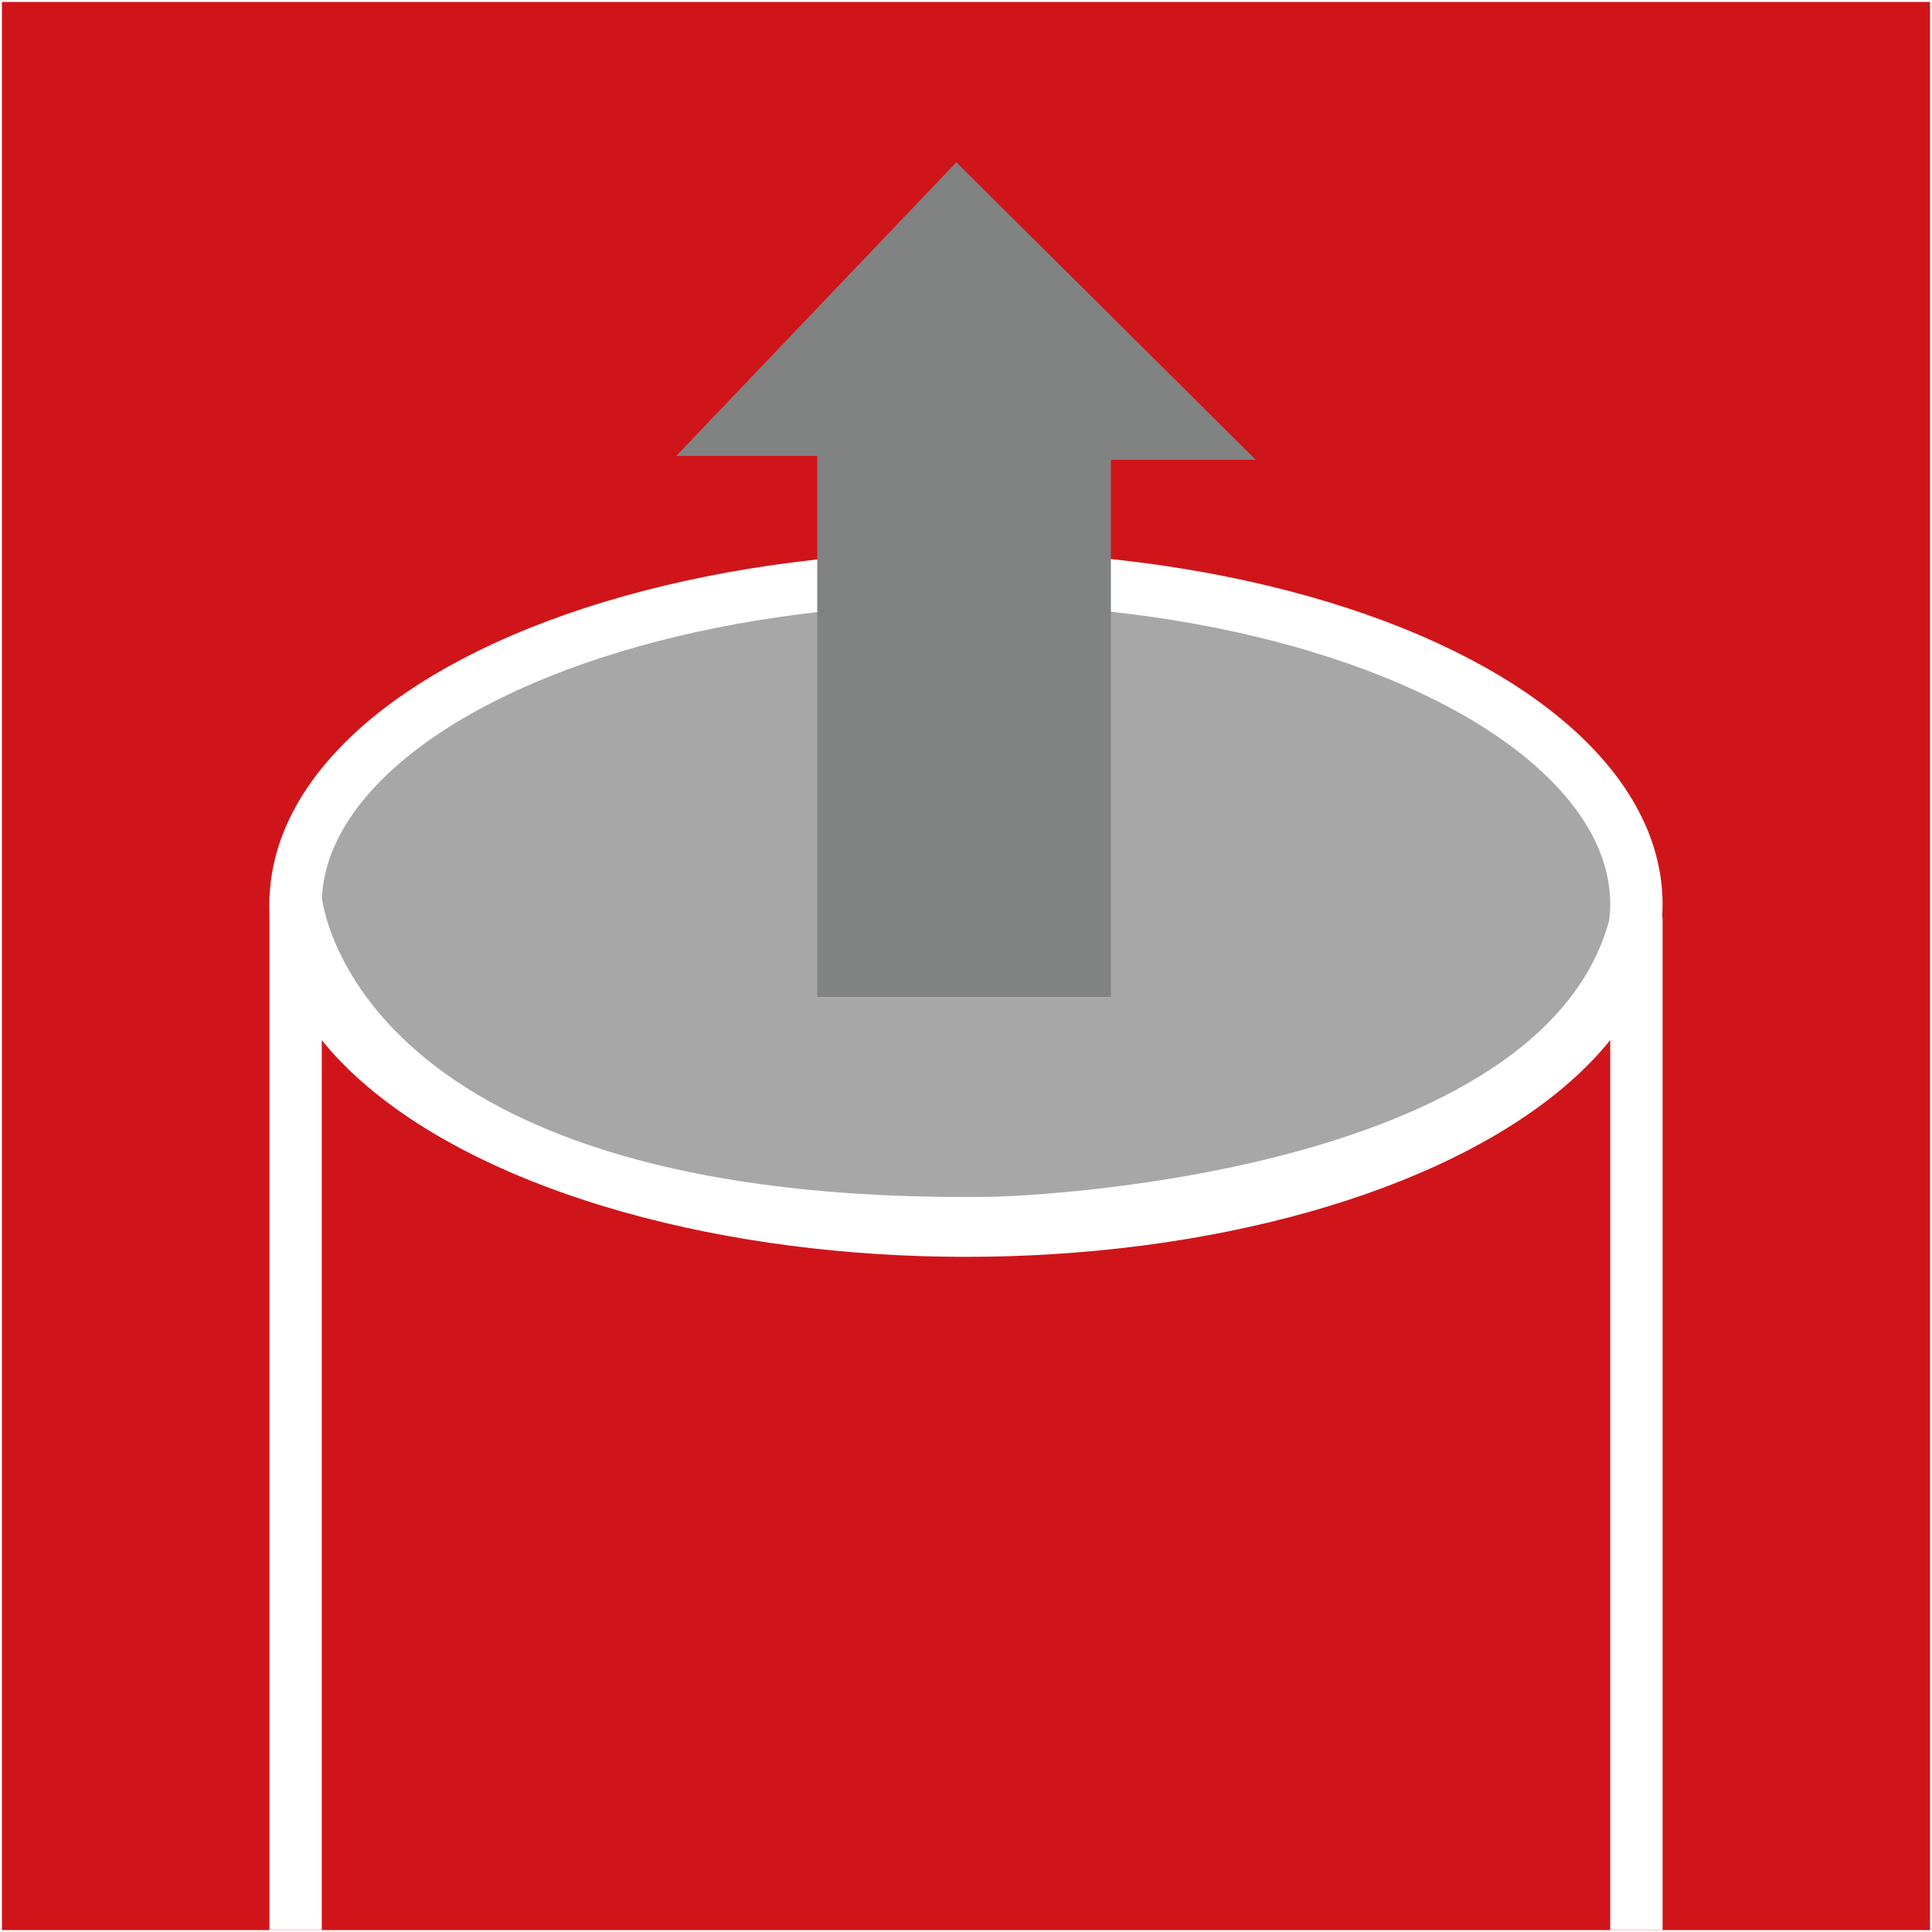
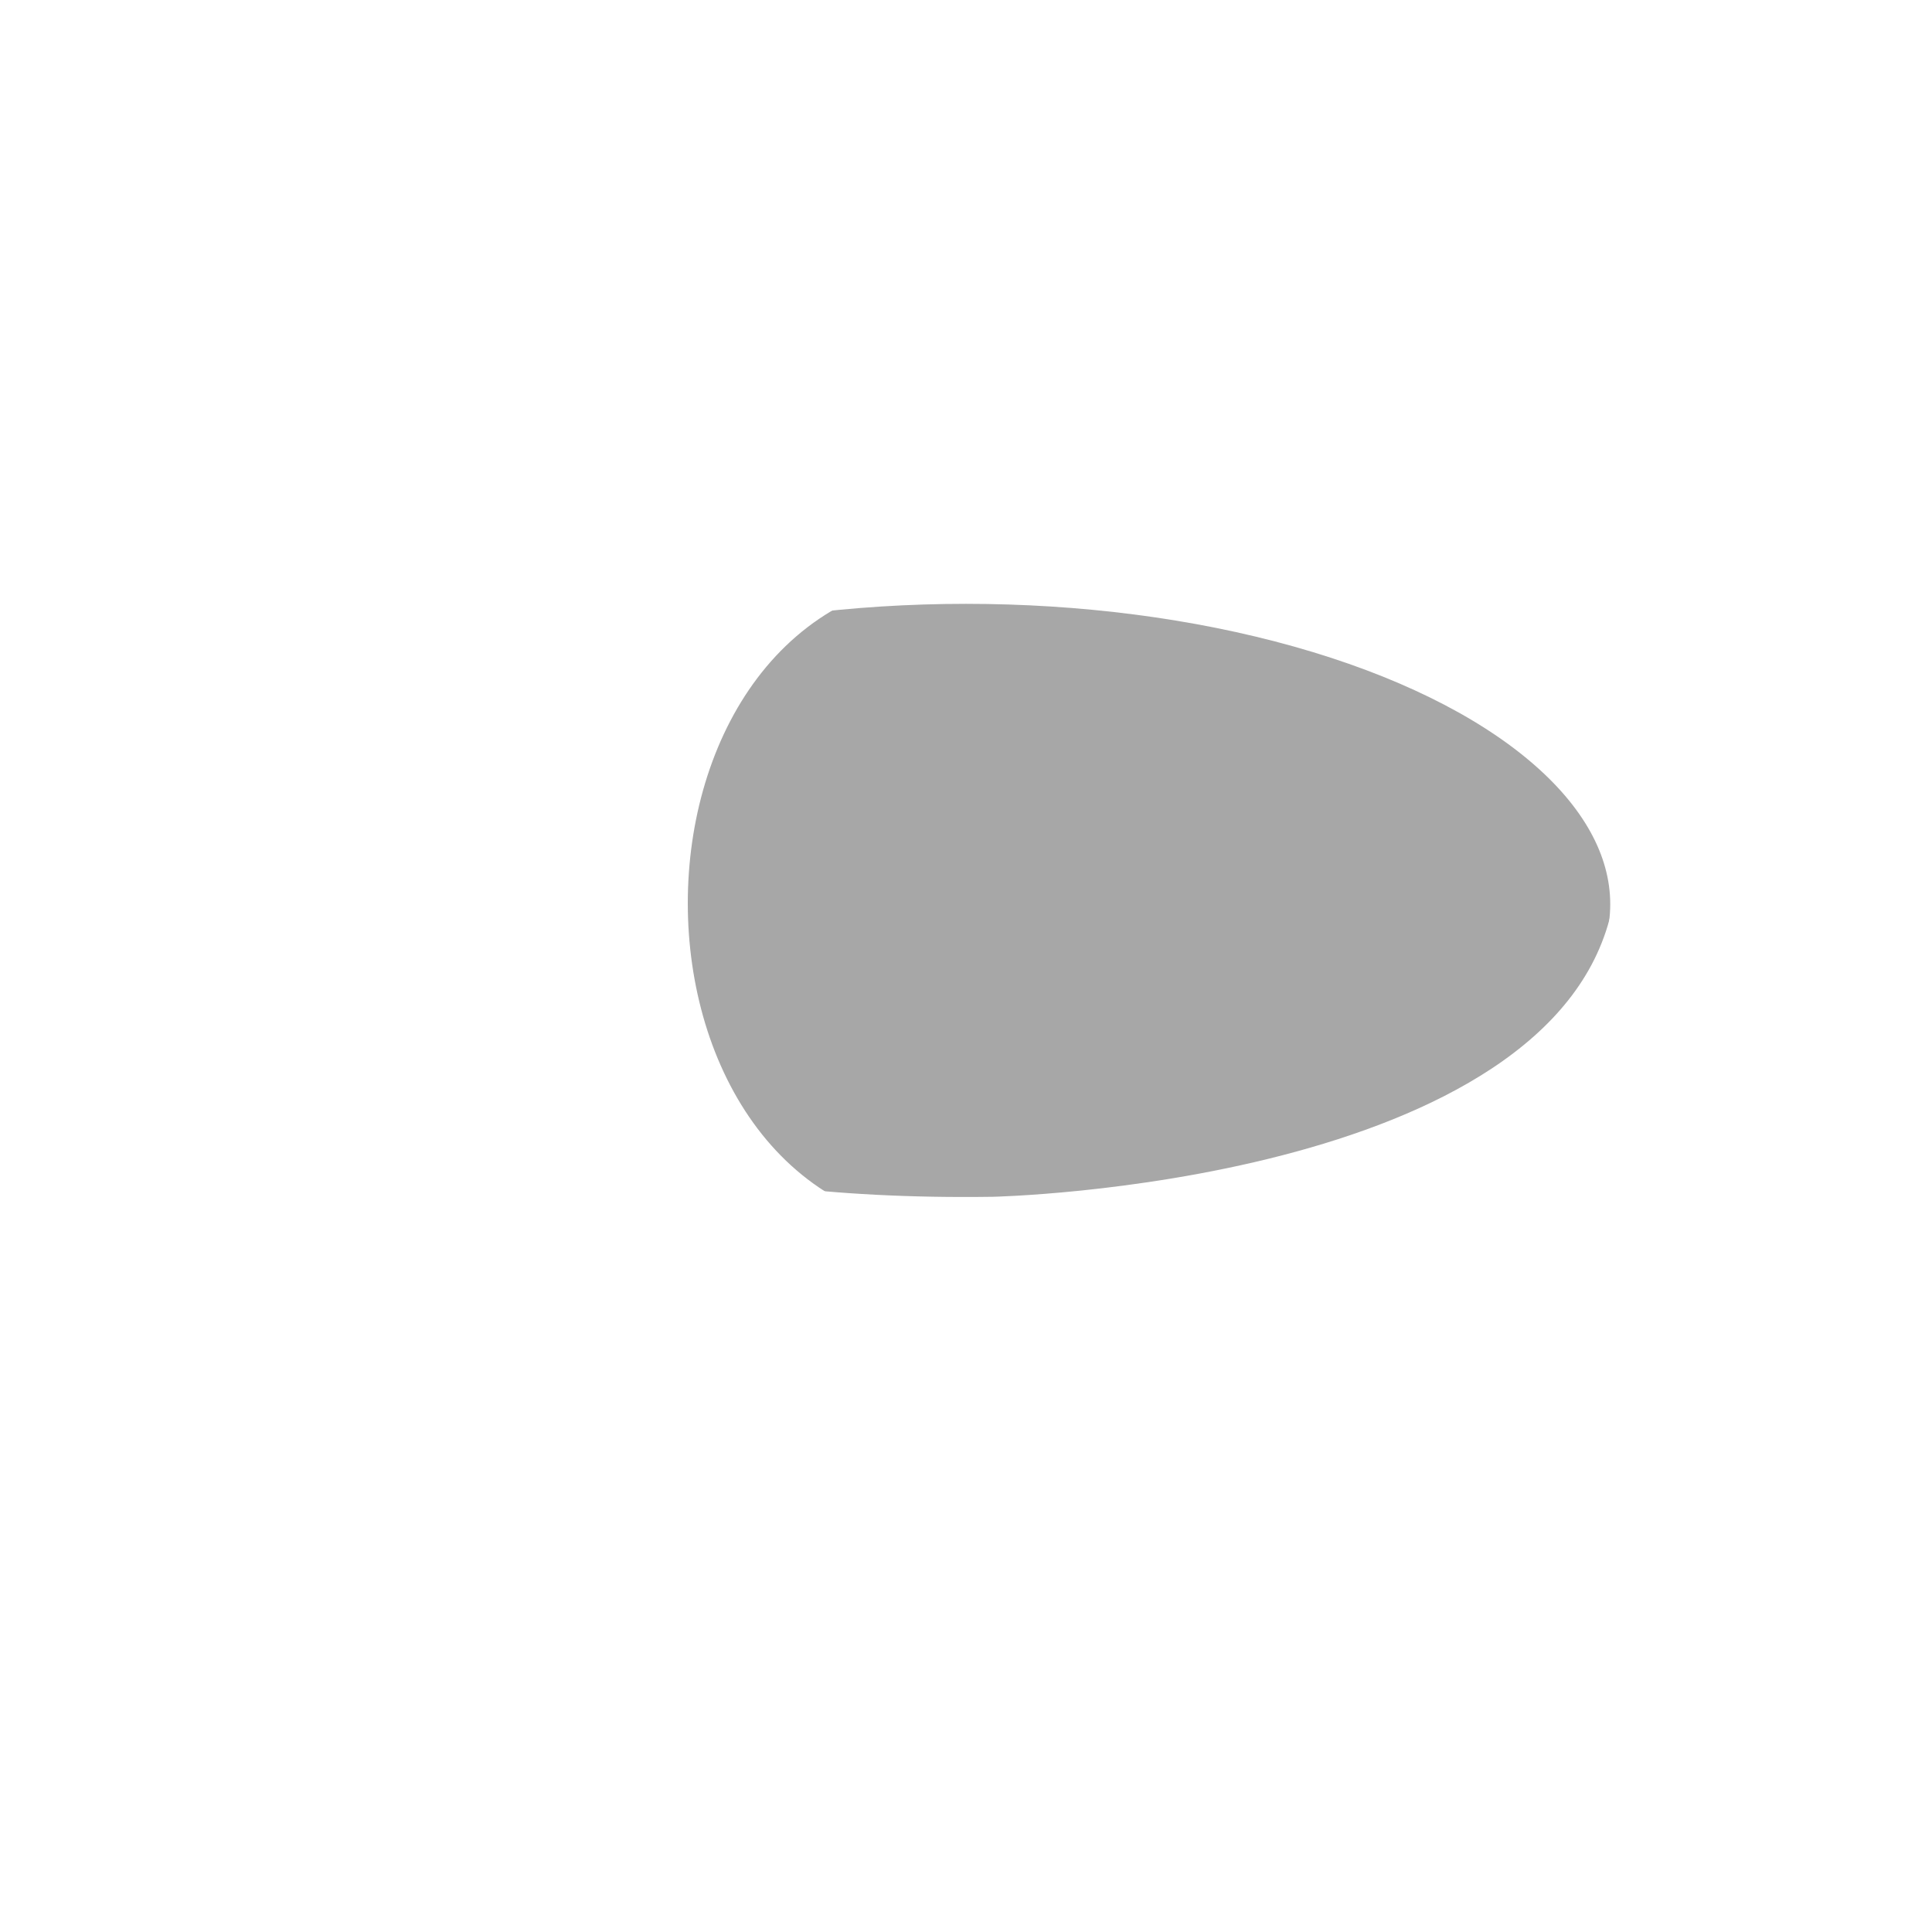
<svg xmlns="http://www.w3.org/2000/svg" xmlns:xlink="http://www.w3.org/1999/xlink" version="1.1" id="Livello_1" x="0px" y="0px" viewBox="0 0 100 100" style="enable-background:new 0 0 100 100;" xml:space="preserve">
  <style type="text/css">
	.st0{clip-path:url(#SVGID_2_);fill:#CF151A;}
	.st1{clip-path:url(#SVGID_2_);fill:#A7A7A7;}
	.st2{clip-path:url(#SVGID_2_);fill:none;stroke:#FFFFFF;stroke-width:2.709;}
	.st3{clip-path:url(#SVGID_2_);fill:none;stroke:#FFFFFF;stroke-width:2.709;stroke-linejoin:round;}
	.st4{filter:url(#Adobe_OpacityMaskFilter);}
	.st5{clip-path:url(#SVGID_2_);fill:url(#SVGID_4_);}
	.st6{clip-path:url(#SVGID_2_);mask:url(#SVGID_3_);}
	.st7{clip-path:url(#SVGID_6_);fill:#818282;}
</style>
  <g>
    <defs>
      <rect id="SVGID_1_" x="0.1" y="0.1" width="99.8" height="99.8" />
    </defs>
    <clipPath id="SVGID_2_">
      <use xlink:href="#SVGID_1_" style="overflow:visible;" />
    </clipPath>
-     <rect x="0.1" y="0.1" class="st0" width="99.8" height="99.8" />
-     <path class="st1" d="M50,63.7c19.2,0,34.7-7.6,34.7-16.9S69.2,29.8,50,29.8s-34.7,7.6-34.7,16.9S30.8,63.7,50,63.7" />
+     <path class="st1" d="M50,63.7c19.2,0,34.7-7.6,34.7-16.9S69.2,29.8,50,29.8S30.8,63.7,50,63.7" />
    <ellipse class="st2" cx="50" cy="46.8" rx="34.7" ry="16.9" />
    <path class="st3" d="M15.3,99.9V46.5c0,0,1.3,17.3,36.1,16.8c0,0,29.7-0.6,33.3-15.7v52.3" />
    <defs>
      <filter id="Adobe_OpacityMaskFilter" filterUnits="userSpaceOnUse" x="10.6" y="-10.6" width="78.8" height="64.9">
        <feFlood style="flood-color:white;flood-opacity:1" result="back" />
        <feBlend in="SourceGraphic" in2="back" mode="normal" />
      </filter>
    </defs>
    <mask maskUnits="userSpaceOnUse" x="10.6" y="-10.6" width="78.8" height="64.9" id="SVGID_3_">
      <g class="st4">
        <linearGradient id="SVGID_4_" gradientUnits="userSpaceOnUse" x1="-358.508" y1="514.91" x2="-355.799" y2="514.91" gradientTransform="matrix(0 6.716 6.716 0 -3354.994 2441.28)">
          <stop offset="0" style="stop-color:#FFFFFF" />
          <stop offset="1" style="stop-color:#000000" />
        </linearGradient>
        <rect x="0.1" y="0.1" class="st5" width="206.4" height="99.8" />
      </g>
    </mask>
    <g class="st6">
      <g>
        <defs>
-           <rect id="SVGID_5_" x="10.6" y="-10.6" width="78.8" height="64.9" />
-         </defs>
+           </defs>
        <clipPath id="SVGID_6_">
          <use xlink:href="#SVGID_5_" style="overflow:visible;" />
        </clipPath>
-         <polygon class="st7" points="49.5,8.4 35,23.6 42.3,23.6 42.3,51.6 57.5,51.6 57.5,23.8 65,23.8    " />
      </g>
    </g>
  </g>
</svg>